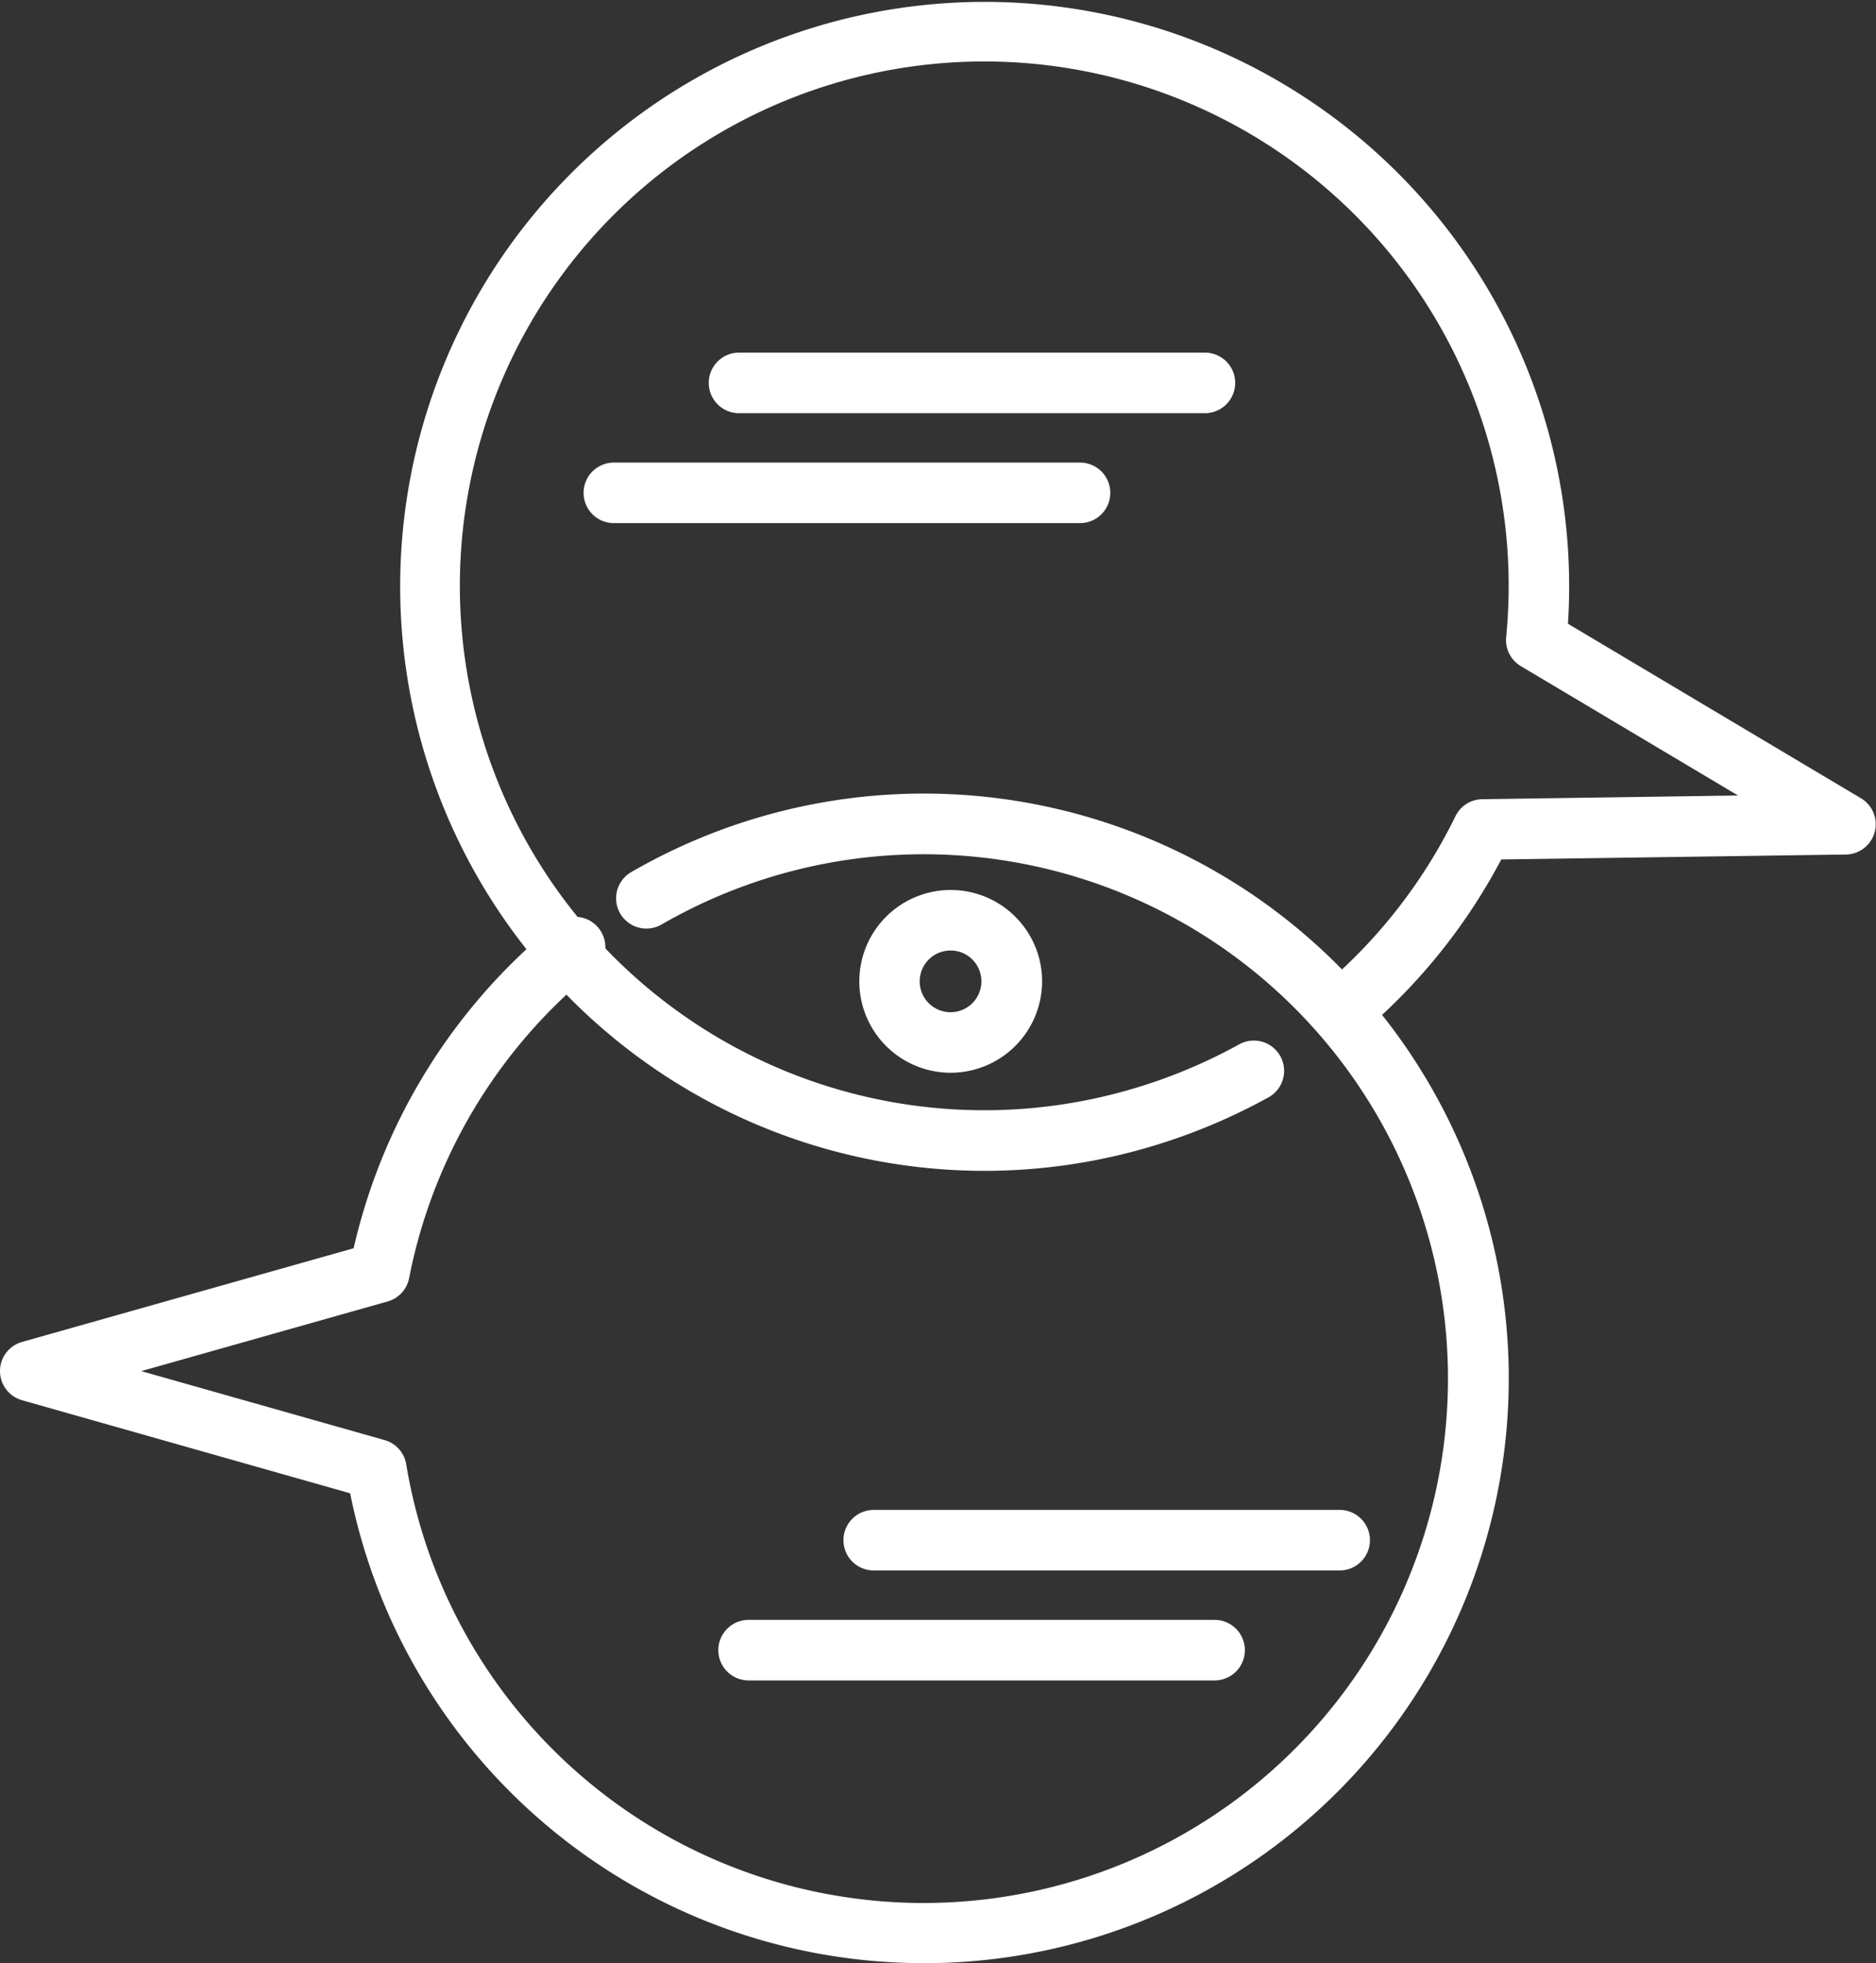
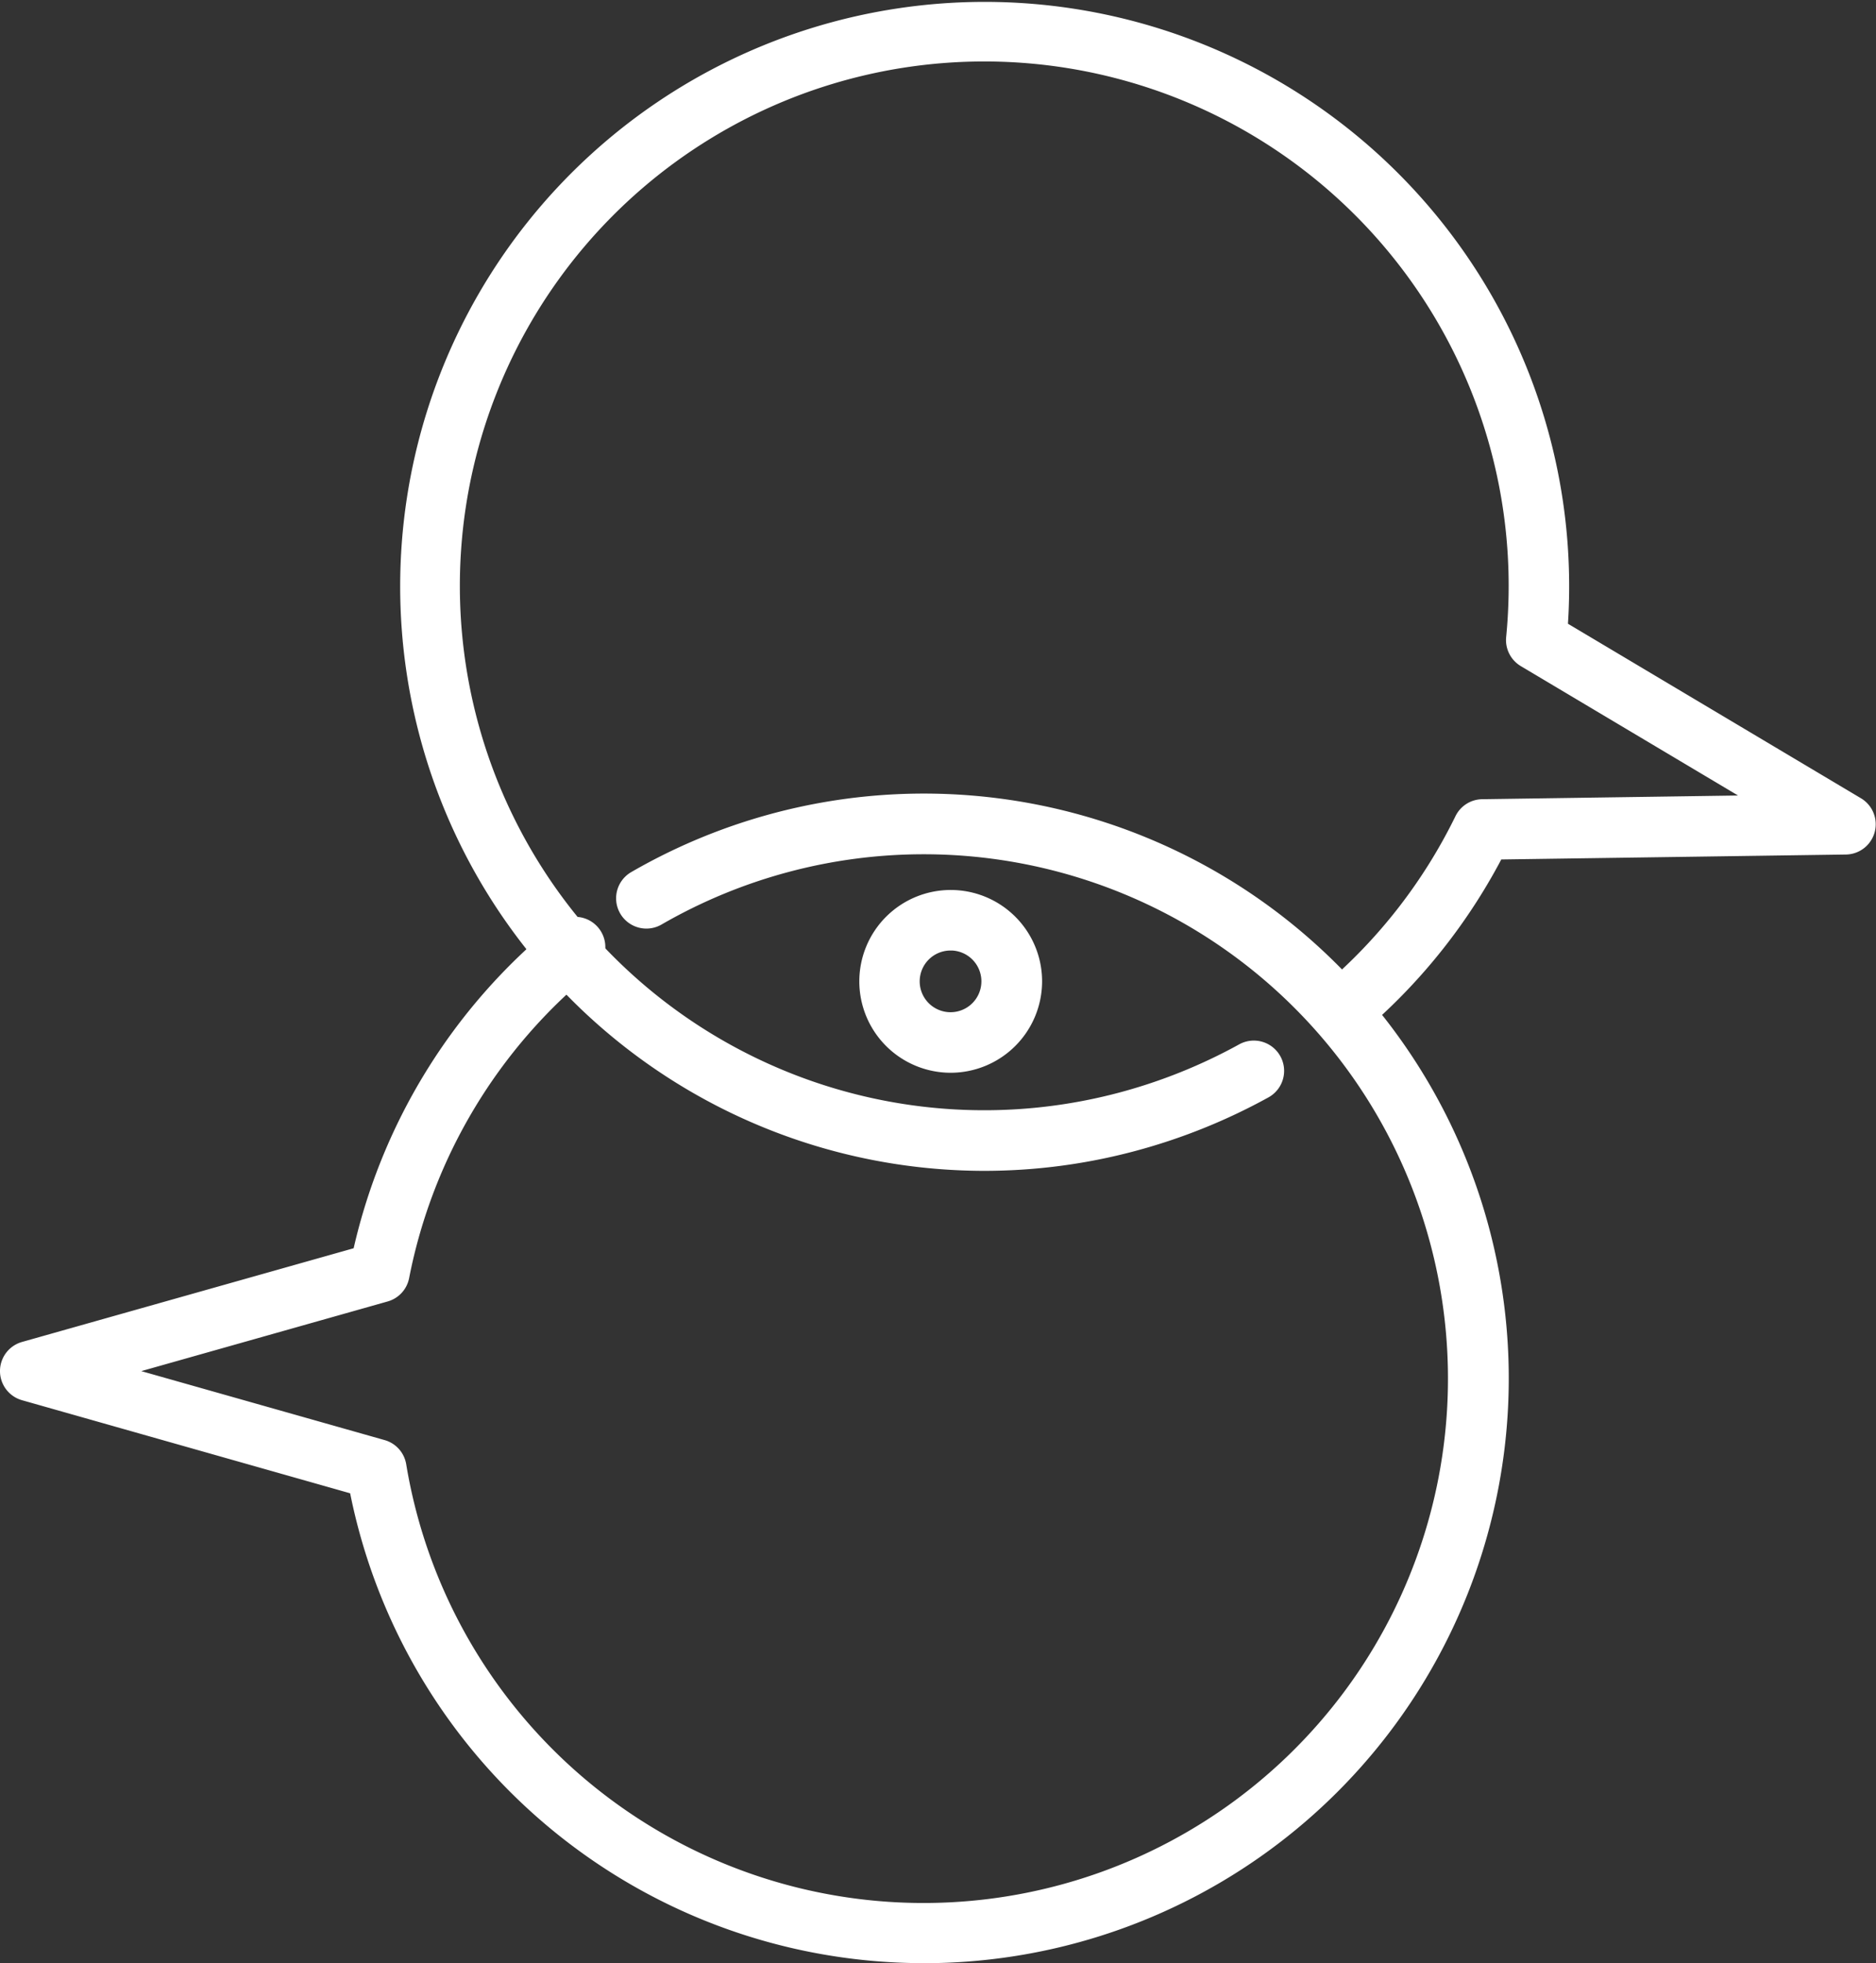
<svg xmlns="http://www.w3.org/2000/svg" width="45.612" height="47.732" viewBox="0 0 45.612 47.732">
  <rect x="0" y="0" width="45.612" height="47.732" fill="#333333" stroke="none" />
  <g id="Group_225" data-name="Group 225" transform="translate(0.35 0.382)">
    <g id="Group_224" data-name="Group 224" transform="translate(0 0)">
      <g id="Group_217" data-name="Group 217" transform="translate(0 19.259)">
        <path id="Path_333" data-name="Path 333" d="M22.136,60.152A13.877,13.877,0,0,1,8.466,48.8L.281,46.478a.386.386,0,0,1,0-.743L8.545,43.4A13.9,13.9,0,0,1,13.4,35.489a.386.386,0,0,1,.485.6,13.127,13.127,0,0,0-4.631,7.688.385.385,0,0,1-.274.3L1.8,46.107l7.106,2.014a.385.385,0,0,1,.275.308,13.1,13.1,0,1,0,24.267-8.693,13.095,13.095,0,0,0-17.889-4.79.386.386,0,0,1-.386-.669,13.869,13.869,0,1,1,6.96,25.876Z" transform="translate(0 -32.411)" fill="#fff" stroke="#fff" stroke-width="0.7" />
      </g>
      <g id="Group_218" data-name="Group 218" transform="translate(9.711)">
        <path id="Path_334" data-name="Path 334" d="M30.218,27.736A13.861,13.861,0,1,1,44.04,14.974l7.308,4.353a.386.386,0,0,1-.192.718l-8.587.123a13.869,13.869,0,0,1-3.385,4.281.387.387,0,0,1-.5-.589,13.105,13.105,0,0,0,3.3-4.244.384.384,0,0,1,.34-.216l7.457-.108-6.344-3.779a.387.387,0,0,1-.187-.369A13.1,13.1,0,1,0,33.6,26.517a13.293,13.293,0,0,0,2.98-1.2.386.386,0,1,1,.374.676,14.077,14.077,0,0,1-3.153,1.27A13.837,13.837,0,0,1,30.218,27.736Z" transform="translate(-16.343 0)" fill="#fff" stroke="#fff" stroke-width="0.7" />
      </g>
      <g id="Group_219" data-name="Group 219" transform="translate(20.885 21.606)">
        <path id="Path_335" data-name="Path 335" d="M37.024,40.107A1.872,1.872,0,1,1,38.9,38.237,1.875,1.875,0,0,1,37.024,40.107Zm0-2.972a1.1,1.1,0,1,0,1.1,1.1A1.1,1.1,0,0,0,37.024,37.134Z" transform="translate(-35.148 -36.362)" fill="#fff" stroke="#fff" stroke-width="0.7" />
      </g>
      <g id="Group_220" data-name="Group 220" transform="translate(17.232 8.542)">
-         <path id="Path_336" data-name="Path 336" d="M40.715,15.147H29.387a.386.386,0,1,1,0-.772H40.715a.386.386,0,1,1,0,.772Z" transform="translate(-29.001 -14.375)" fill="#fff" stroke="#fff" stroke-width="0.7" />
-       </g>
+         </g>
      <g id="Group_221" data-name="Group 221" transform="translate(14.189 11.215)">
-         <path id="Path_337" data-name="Path 337" d="M35.6,19.646H24.266a.386.386,0,1,1,0-.772H35.6a.386.386,0,1,1,0,.772Z" transform="translate(-23.88 -18.874)" fill="#fff" stroke="#fff" stroke-width="0.7" />
-       </g>
+         </g>
      <g id="Group_222" data-name="Group 222" transform="translate(20.51 36.678)">
-         <path id="Path_338" data-name="Path 338" d="M46.229,62.5H34.9a.386.386,0,1,1,0-.772H46.229a.386.386,0,1,1,0,.772Z" transform="translate(-34.517 -61.726)" fill="#fff" stroke="#fff" stroke-width="0.7" />
-       </g>
+         </g>
      <g id="Group_223" data-name="Group 223" transform="translate(17.465 39.351)">
-         <path id="Path_339" data-name="Path 339" d="M41.109,67H29.779a.386.386,0,0,1,0-.772h11.33a.386.386,0,1,1,0,.772Z" transform="translate(-29.393 -66.225)" fill="#fff" stroke="#fff" stroke-width="0.7" />
-       </g>
+         </g>
    </g>
  </g>
</svg>